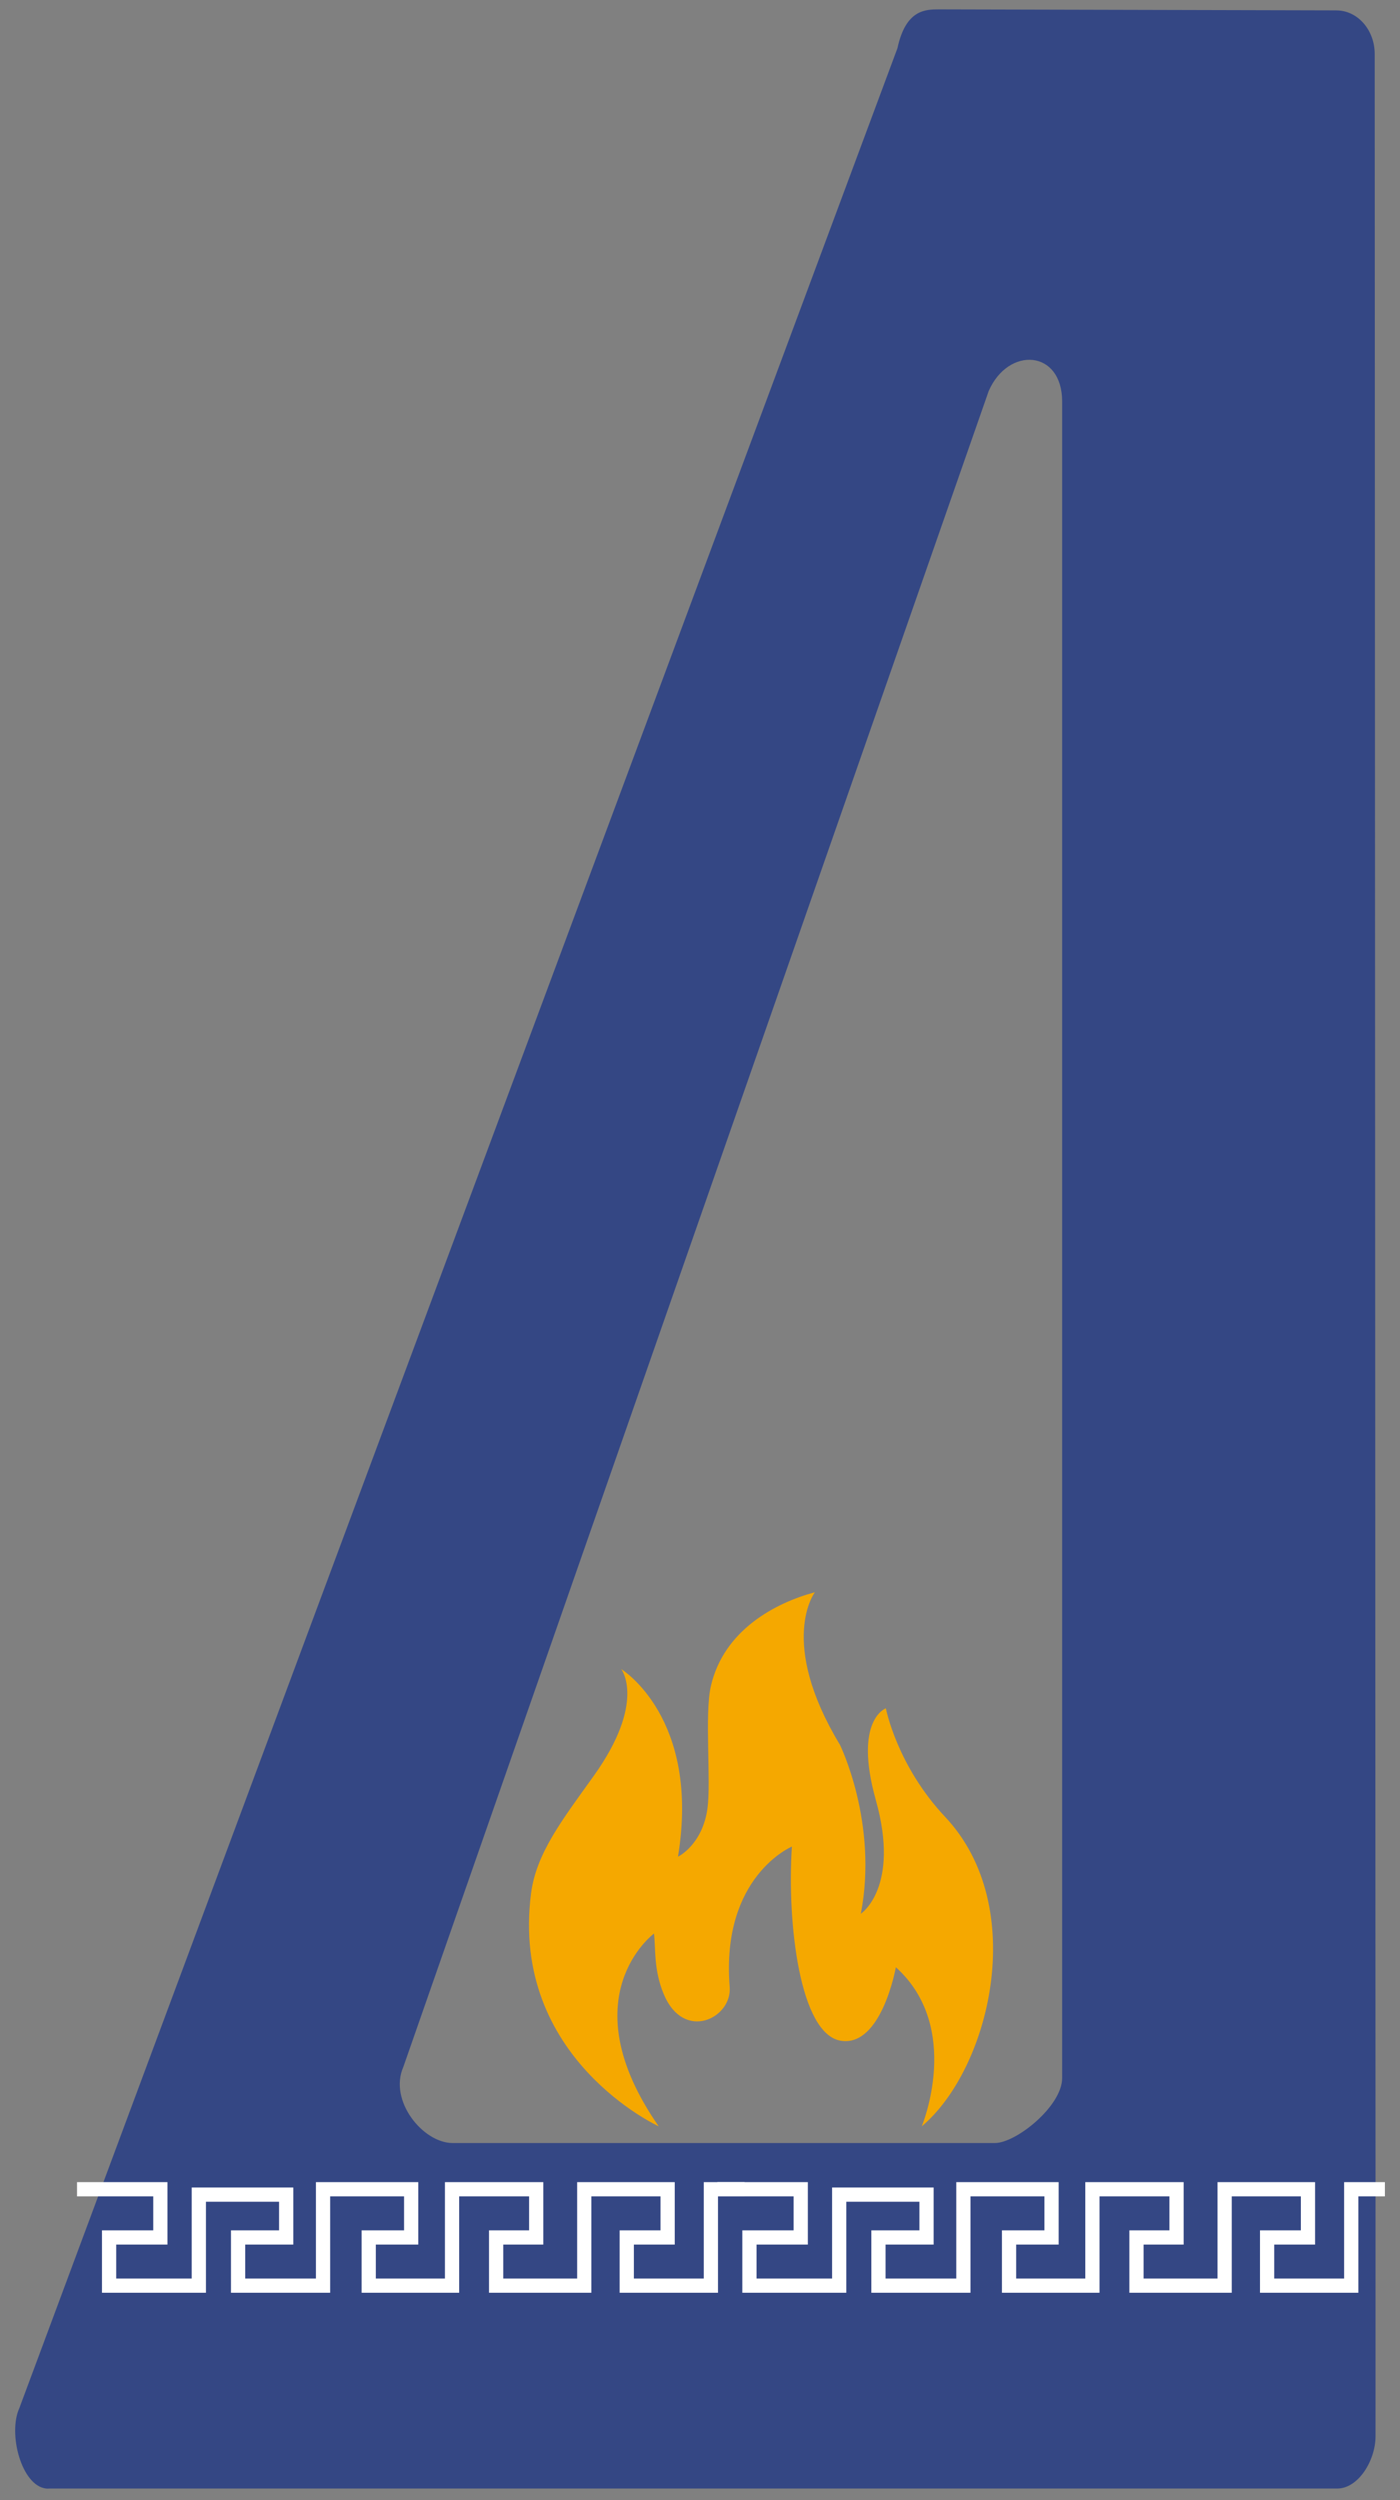
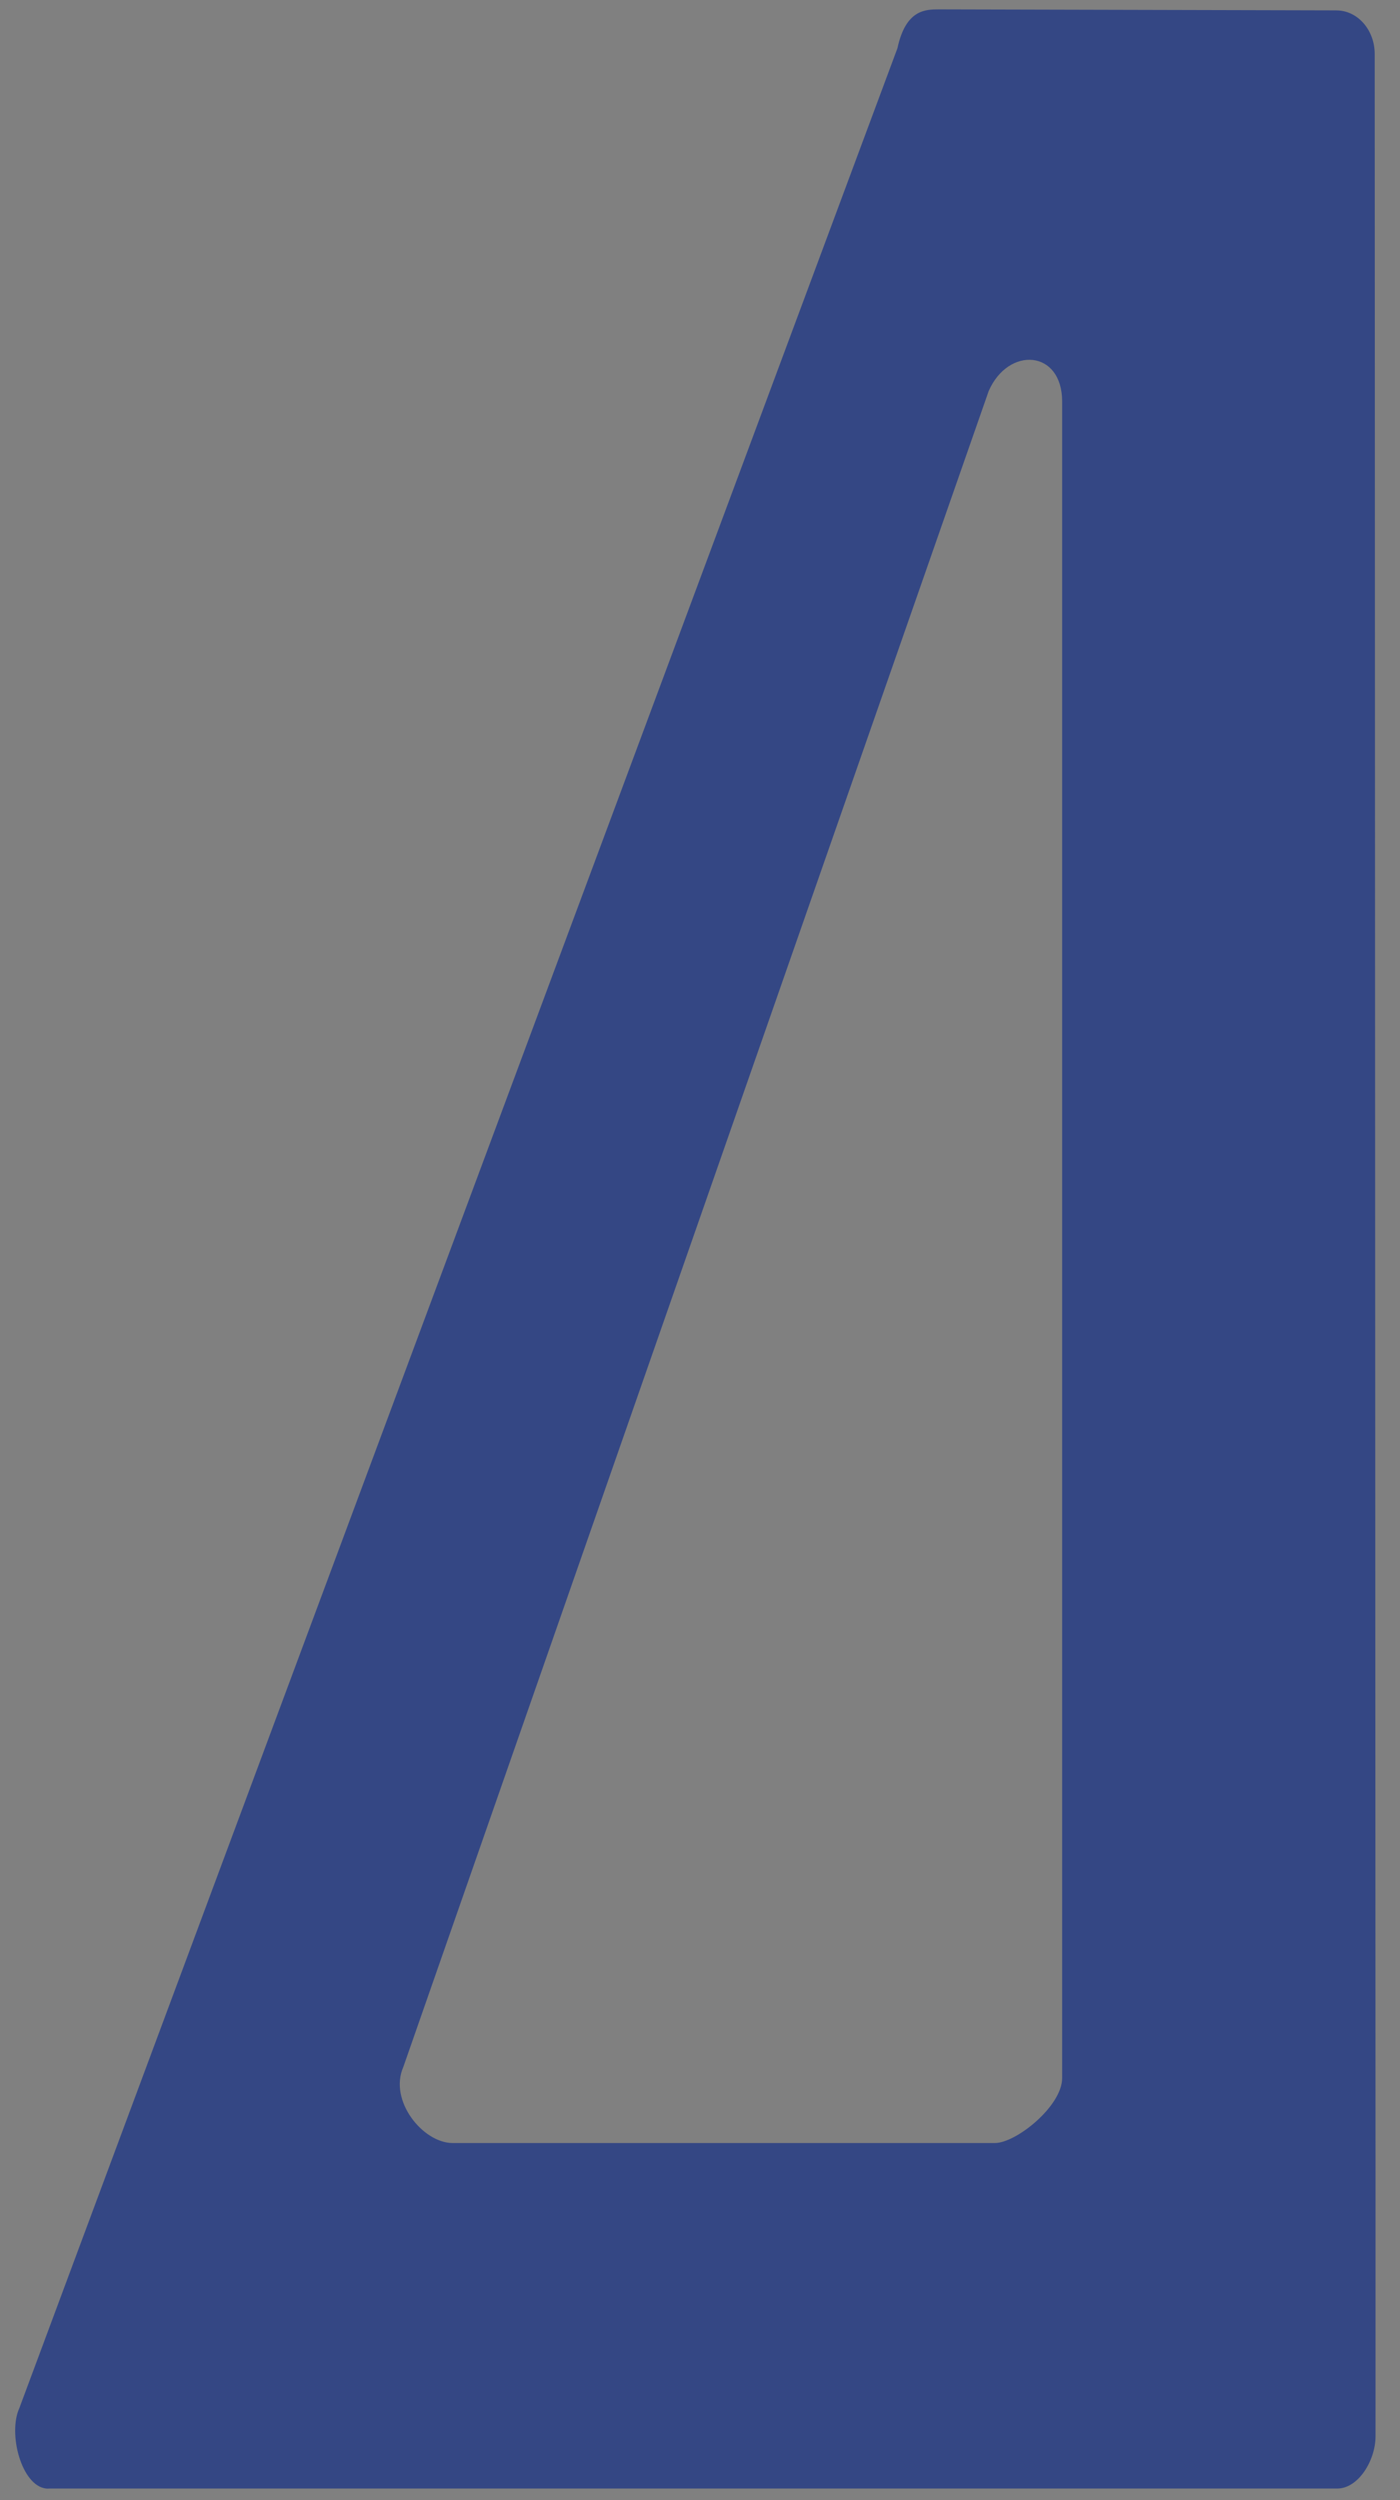
<svg xmlns="http://www.w3.org/2000/svg" id="Capa_1" data-name="Capa 1" viewBox="0 0 542.32 968.19">
  <rect x="0" y="0" width="542.32" height="968.19" fill="#808080" stroke="none" />
  <defs>
    <style>
      .cls-1 {
        fill: none;
        stroke: #fff;
        stroke-miterlimit: 10;
        stroke-width: 5.51px;
      }

      .cls-2 {
        fill: #344784;
      }

      .cls-3 {
        fill: #f5a800;
      }
    </style>
  </defs>
  <path class="cls-2" d="M517.68,4.02l-153.85-.39c-5.28,0-12.95,0-16.19,15.05L7.48,932.61c-4.45,9.74.78,29.99,10.38,31.1.5.06,1.01,0,1.52,0h498.62c8.2,0,14.84-10.9,14.84-20.22v-108.87l-.32-813.72c0-9.32-6.64-16.87-14.84-16.87ZM385.41,829.91h-210.08c-11.45,0-24.85-16.36-19.08-29.5L383,151.41c7.63-17.37,28.45-16.01,28.45,4.1v649.24c0,10.88-17.85,25.16-26.04,25.16Z" />
-   <path class="cls-3" d="M255.19,823.45s-57.68-26.36-49.48-90.18c2-15.58,12.07-28.46,24.26-45.5,20.53-28.71,10.67-41.4,10.67-41.4,0,0,30.83,18.76,21.99,72.66,0,0,9.49-4.53,11.43-18.76,1.43-10.45-1.16-36.46,1.29-47.22,4.96-21.78,25.01-32.34,40.32-36.44,0,0-14.55,18.97,9.7,59.08,0,0,14.88,30.19,8.09,65.44,0,0,15.32-10.11,5.82-43.99-8.73-31.16,3.88-35.58,3.88-35.58,0,0,4.2,22.1,22.96,42.05,32.89,34.97,17.14,97.84-9.06,119.83,0,0,15.96-38.14-10.03-61.61,0,0-5.5,31.05-21.35,28.46-15.85-2.59-20.86-45.43-18.92-75.19,0,0-27.54,11.55-24.1,54.39.97,12.07-17.79,21.4-25.55,2.75-3.96-9.52-3.07-17.63-3.77-23.45,0,0-33.1,24.47,1.83,74.66Z" />
  <g>
-     <polyline class="cls-1" points="29.84 847.81 62.12 847.81 62.12 866.48 42.26 866.48 42.26 885.14 77.02 885.14 77.02 849.89 110.86 849.89 110.86 866.48 92.23 866.48 92.23 885.14 125.14 885.14 125.14 847.81 159.28 847.81 159.28 866.48 142.83 866.48 142.83 885.14 175.11 885.14 175.11 847.81 207.71 847.81 207.71 866.48 192.19 866.48 192.19 885.14 226.33 885.14 226.33 847.81 258.62 847.81 258.62 866.48 242.79 866.48 242.79 885.14 275.38 885.14 275.38 847.81 288.42 847.81" />
-     <polyline class="cls-1" points="277.89 847.81 310.18 847.81 310.18 866.48 290.31 866.48 290.31 885.14 325.08 885.14 325.08 849.89 358.91 849.89 358.91 866.48 340.29 866.48 340.29 885.14 373.19 885.14 373.19 847.81 407.34 847.81 407.34 866.48 390.88 866.48 390.88 885.14 423.17 885.14 423.17 847.81 455.76 847.81 455.76 866.48 440.24 866.48 440.24 885.14 474.39 885.14 474.39 847.81 506.67 847.81 506.67 866.48 490.84 866.48 490.84 885.14 523.43 885.14 523.43 847.81 536.47 847.81" />
-   </g>
+     </g>
</svg>